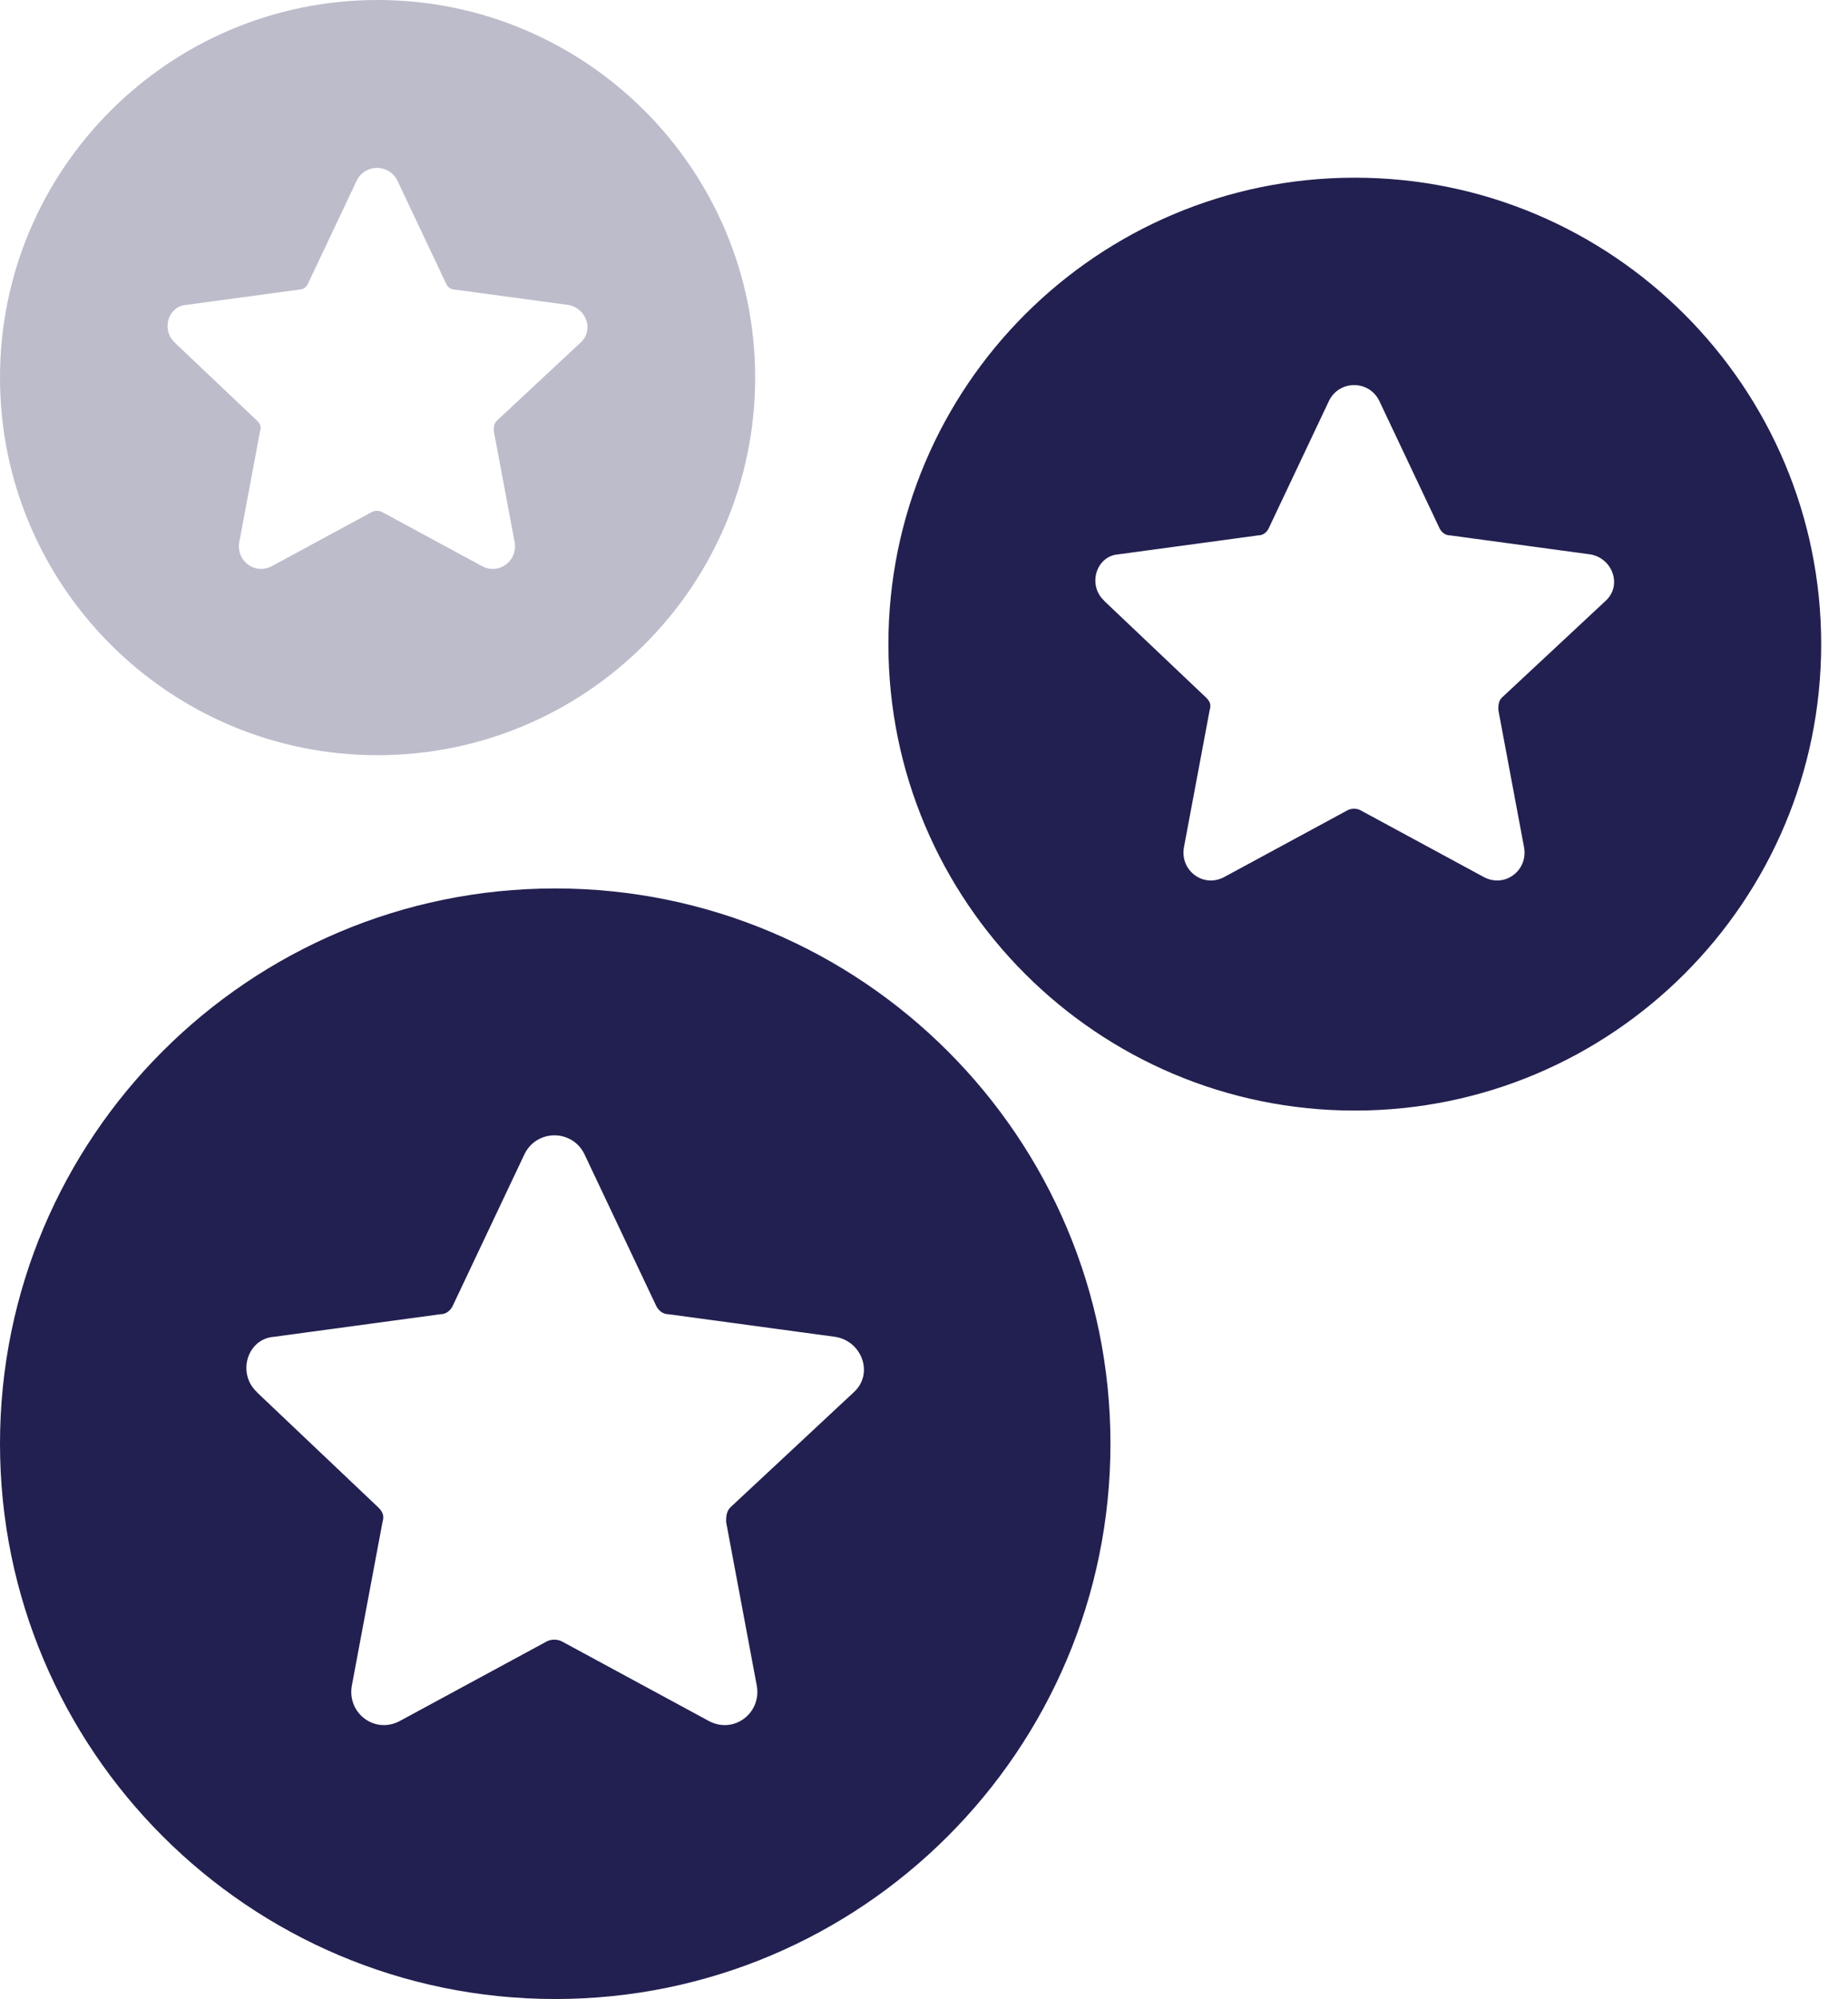
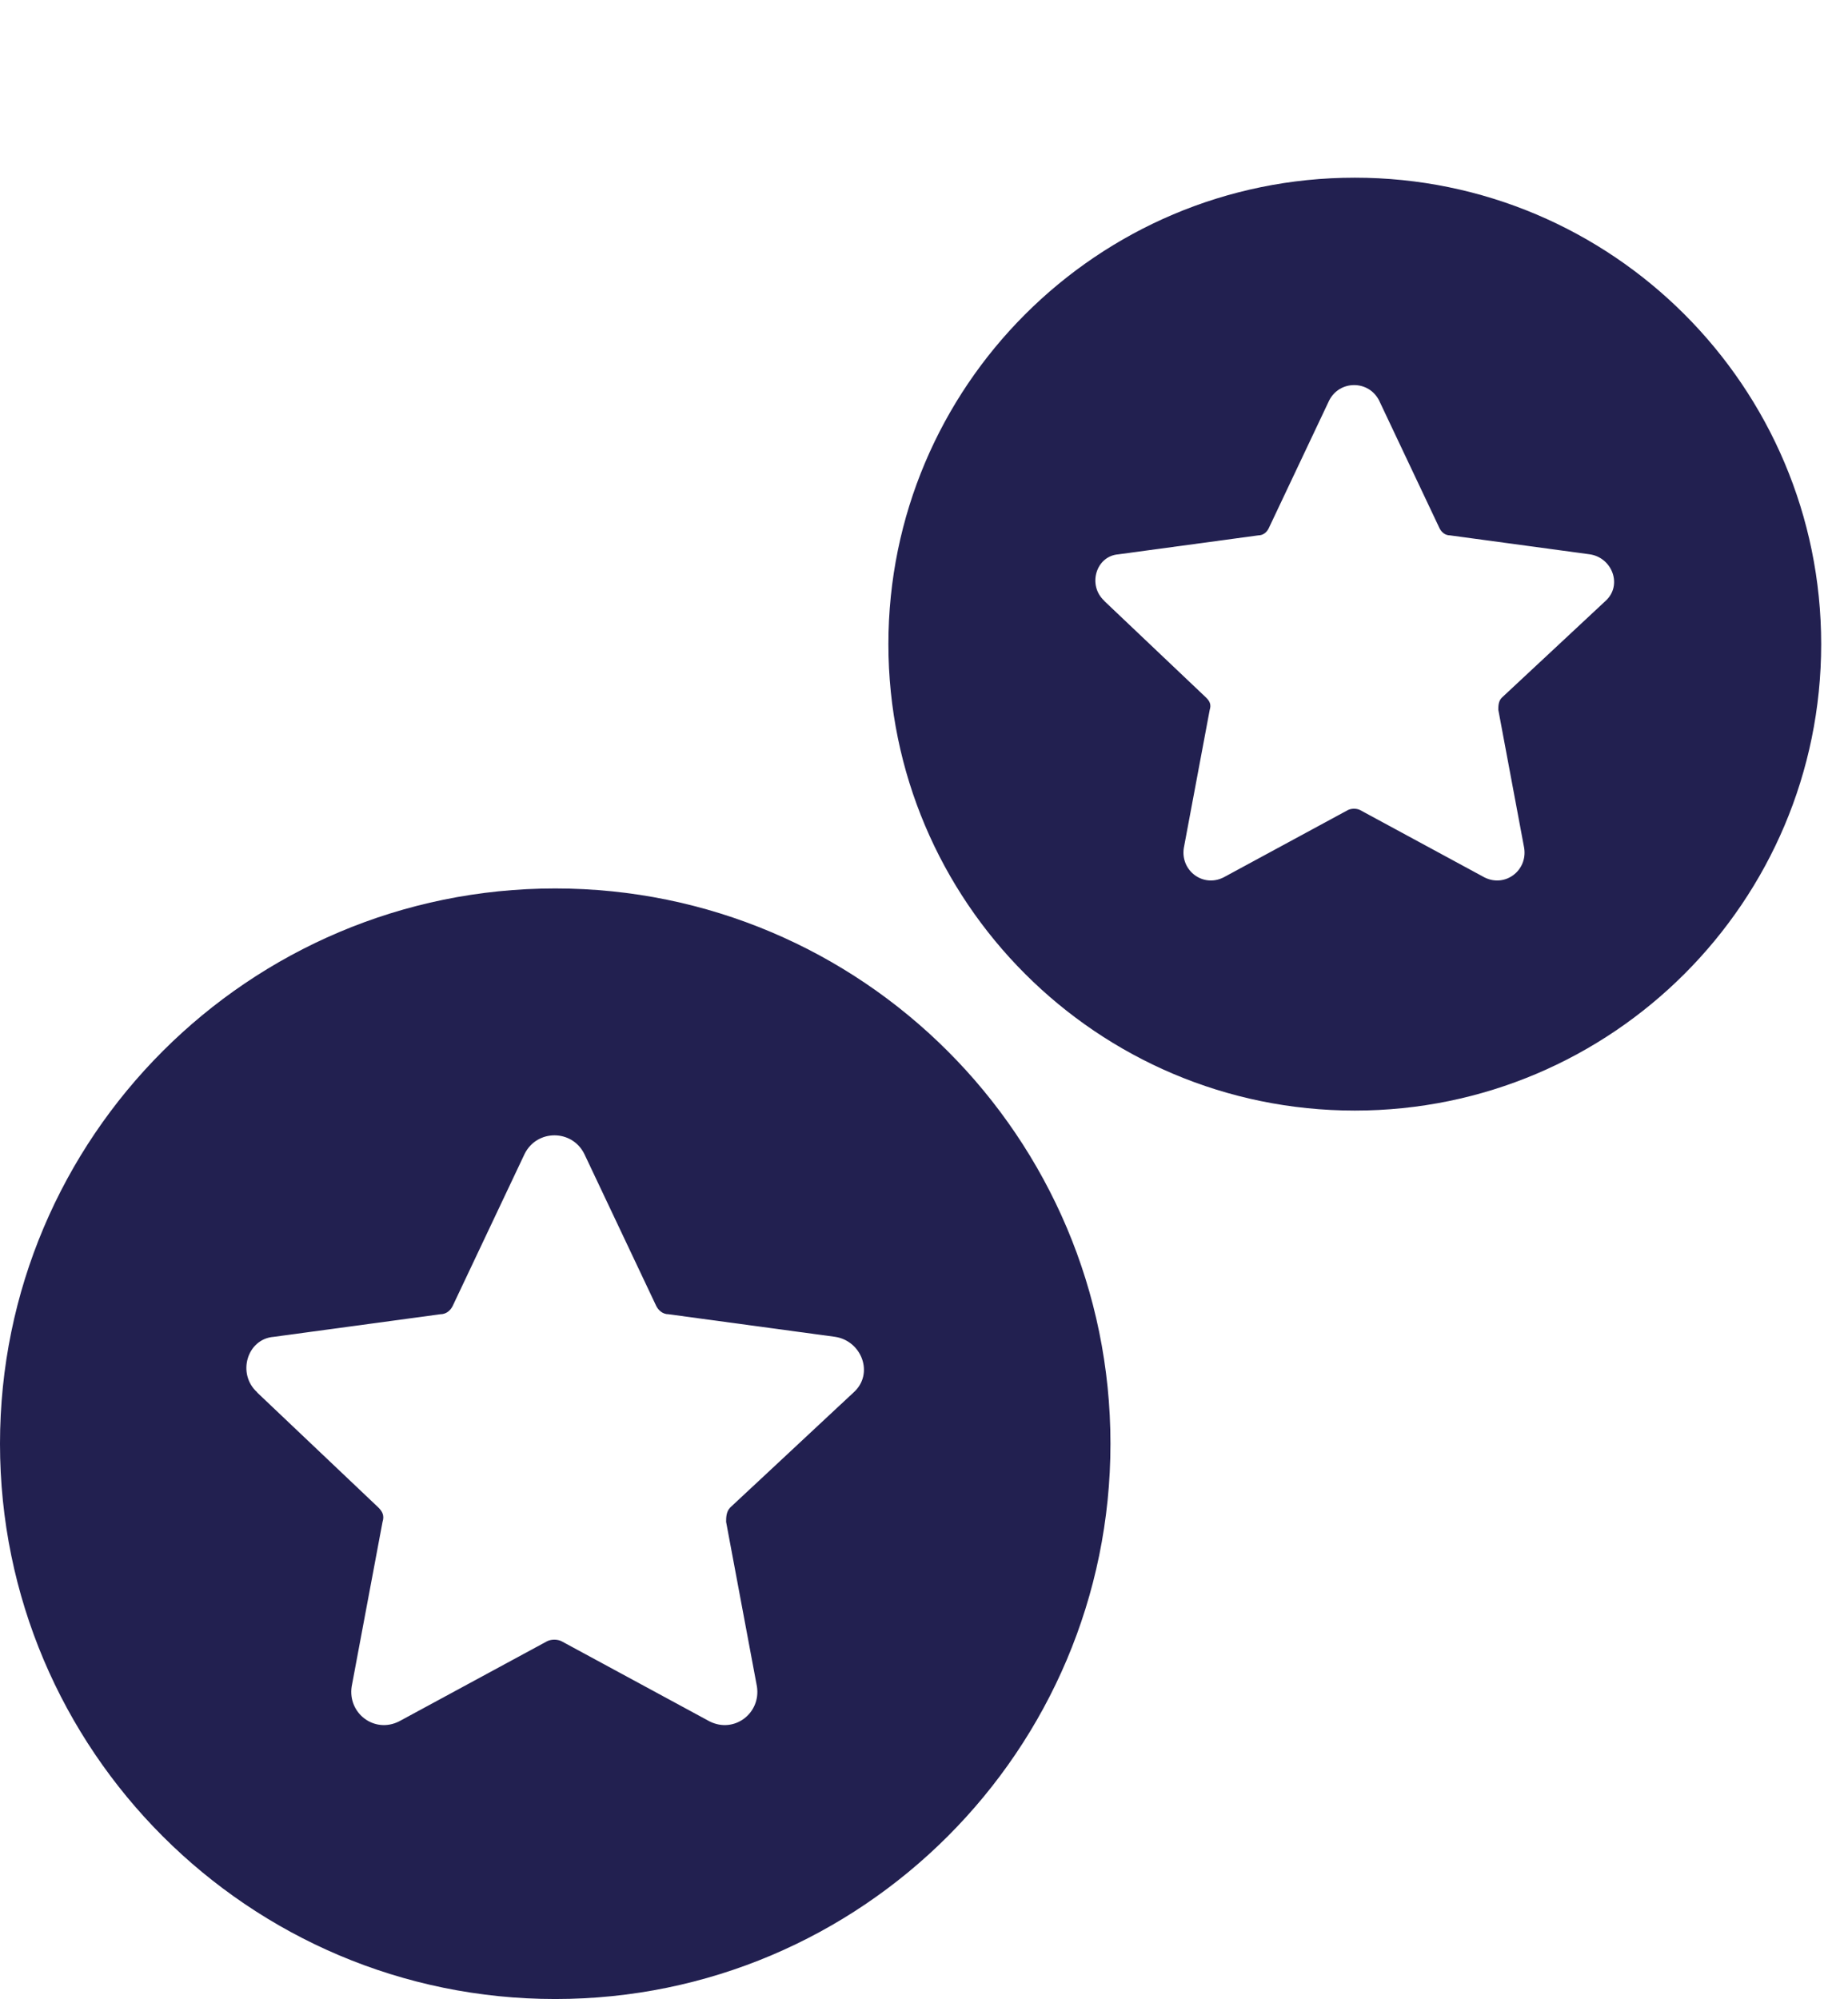
<svg xmlns="http://www.w3.org/2000/svg" width="49" height="53" viewBox="0 0 49 53" fill="none">
-   <path opacity="0.3" d="M10.011 8.75199e-07C15.536 3.92226e-07 20.023 4.487 20.023 10.011C20.023 15.536 15.536 20.022 10.011 20.022C4.487 20.022 0 15.536 0 10.011C0 4.487 4.487 1.35817e-06 10.011 8.75199e-07ZM4.635 9.085L6.823 11.161C6.897 11.236 6.933 11.309 6.897 11.421L6.342 14.387C6.267 14.869 6.749 15.24 7.194 15.017L9.865 13.572C9.939 13.534 10.05 13.534 10.125 13.572L12.795 15.017C13.24 15.24 13.722 14.869 13.648 14.387L13.092 11.421C13.092 11.346 13.092 11.236 13.167 11.161L15.392 9.085C15.762 8.752 15.54 8.158 15.059 8.084L12.055 7.677C11.945 7.677 11.87 7.602 11.833 7.529L10.535 4.785C10.312 4.34 9.682 4.34 9.46 4.785L8.162 7.529C8.125 7.603 8.051 7.677 7.939 7.677L4.936 8.084C4.453 8.122 4.268 8.752 4.639 9.085L4.635 9.085Z" fill="#222050" />
  <path d="M35.922 4.711C42.747 4.711 48.289 10.253 48.289 17.078C48.289 23.902 42.747 29.444 35.922 29.444C29.098 29.444 23.556 23.902 23.556 17.078C23.556 10.253 29.098 4.711 35.922 4.711ZM29.281 15.934L31.983 18.498C32.076 18.59 32.12 18.681 32.076 18.819L31.389 22.483C31.297 23.079 31.893 23.537 32.443 23.262L35.741 21.476C35.834 21.43 35.97 21.43 36.062 21.476L39.361 23.262C39.911 23.537 40.507 23.079 40.414 22.483L39.728 18.819C39.728 18.727 39.728 18.59 39.82 18.498L42.569 15.934C43.027 15.522 42.752 14.788 42.158 14.697L38.447 14.194C38.311 14.194 38.219 14.102 38.172 14.011L36.569 10.622C36.294 10.072 35.516 10.072 35.241 10.622L33.638 14.011C33.592 14.103 33.501 14.194 33.363 14.194L29.653 14.697C29.057 14.743 28.828 15.522 29.286 15.934L29.281 15.934Z" fill="#222050" />
  <path d="M14.722 23.555C22.846 23.555 29.444 30.152 29.444 38.277C29.444 46.401 22.846 52.999 14.722 52.999C6.598 52.999 -0 46.401 -0 38.277C-0 30.152 6.598 23.555 14.722 23.555ZM6.815 36.915L10.033 39.968C10.143 40.078 10.195 40.185 10.143 40.35L9.325 44.712C9.216 45.422 9.925 45.966 10.58 45.639L14.507 43.513C14.616 43.458 14.779 43.458 14.889 43.513L18.816 45.639C19.47 45.966 20.18 45.422 20.07 44.712L19.253 40.35C19.253 40.24 19.253 40.078 19.362 39.968L22.635 36.915C23.18 36.425 22.852 35.551 22.145 35.443L17.728 34.844C17.565 34.844 17.456 34.734 17.401 34.626L15.492 30.591C15.165 29.937 14.238 29.937 13.911 30.591L12.002 34.626C11.947 34.736 11.84 34.844 11.675 34.844L7.258 35.443C6.549 35.498 6.276 36.425 6.821 36.915L6.815 36.915Z" fill="#222050" />
</svg>